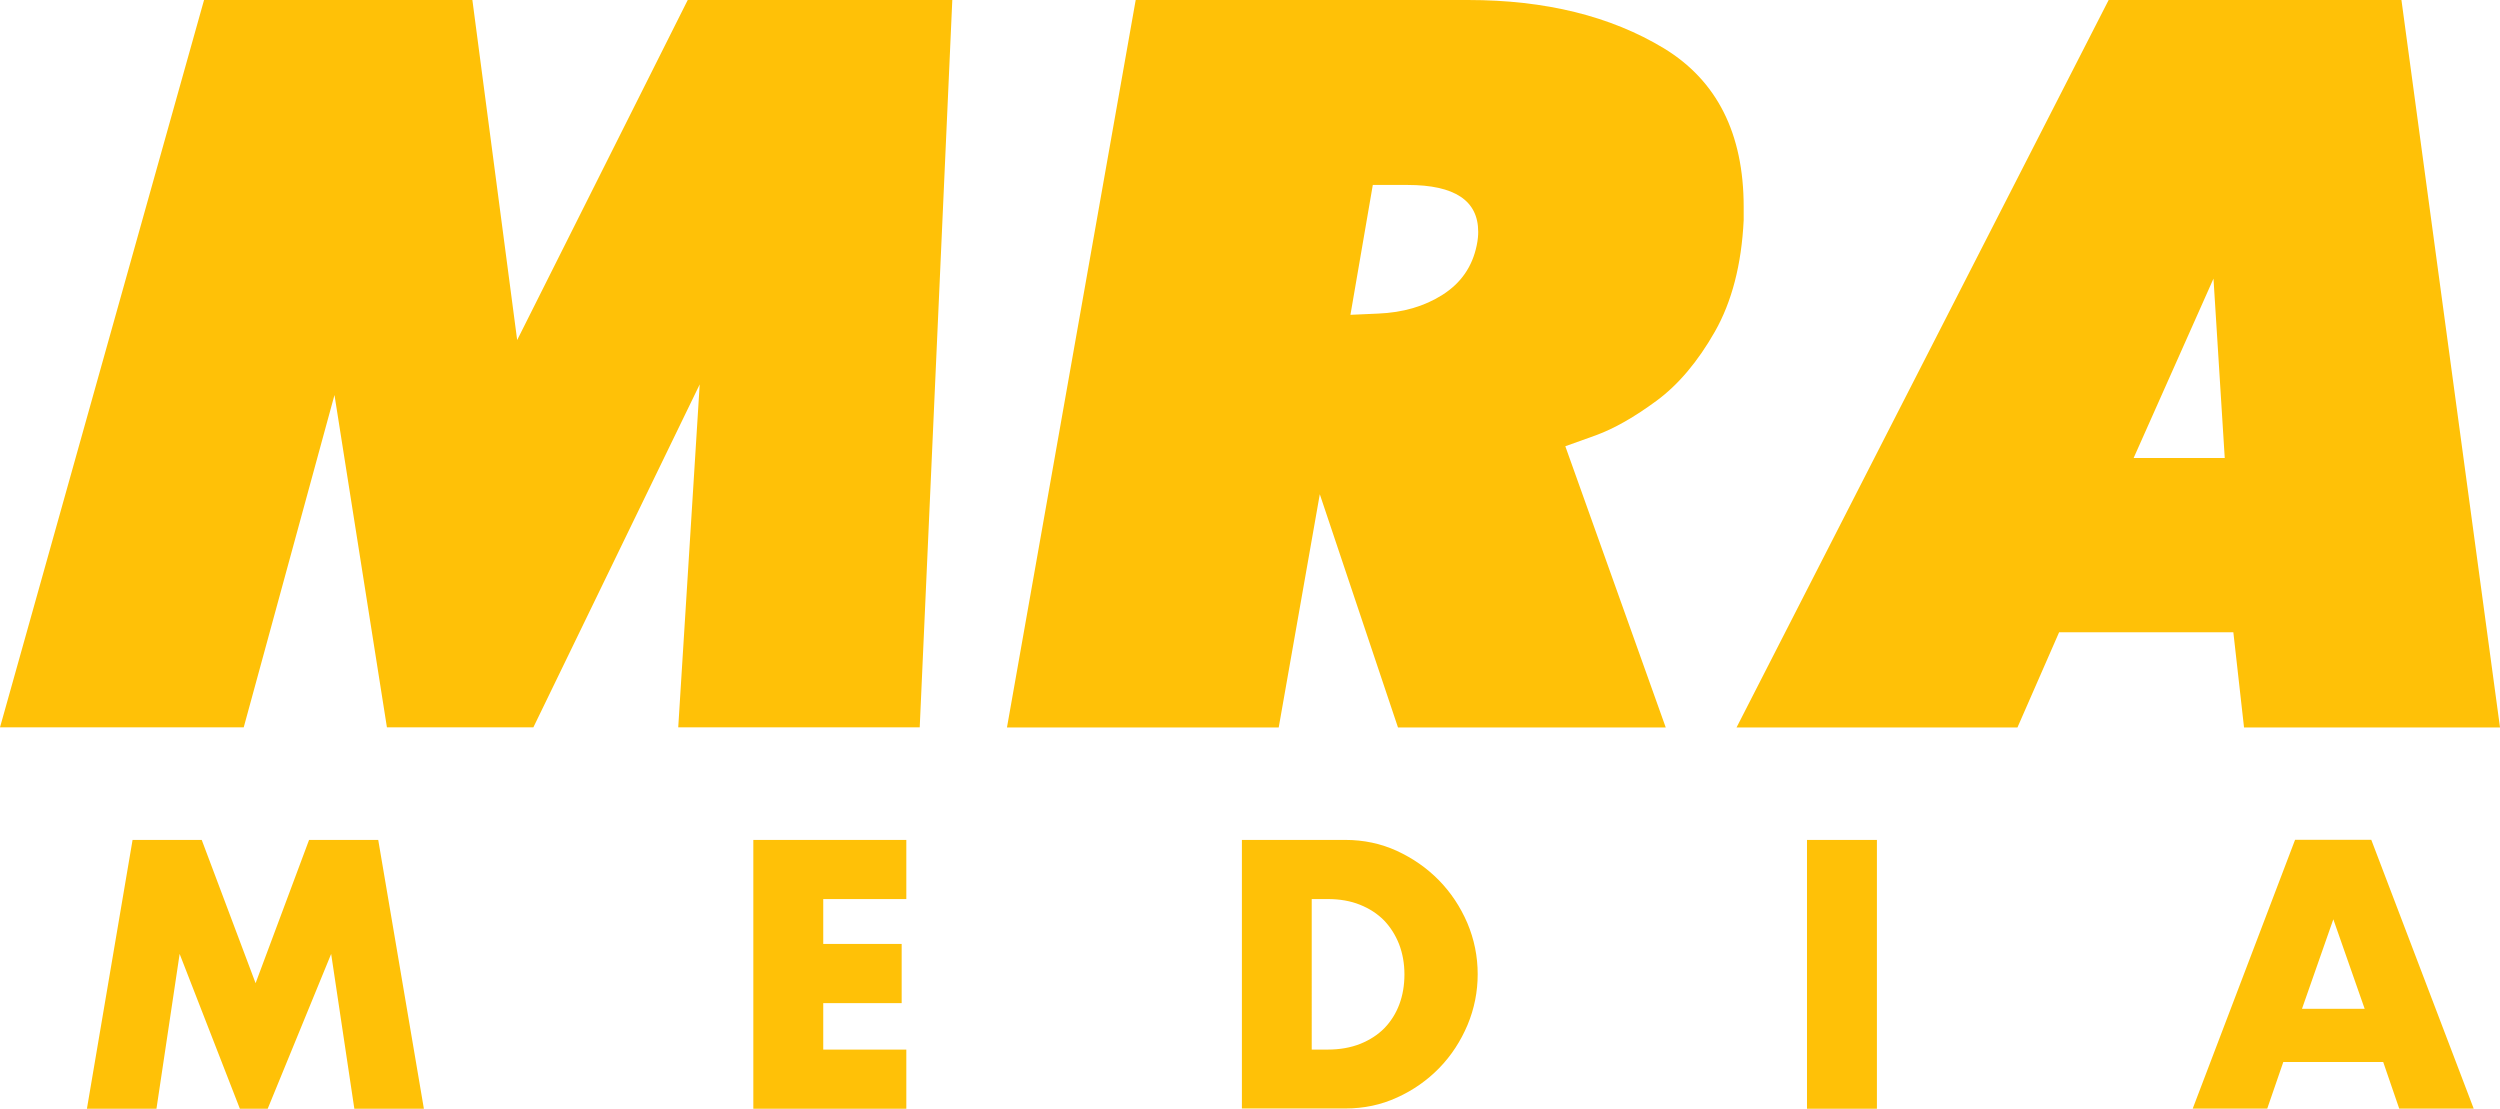
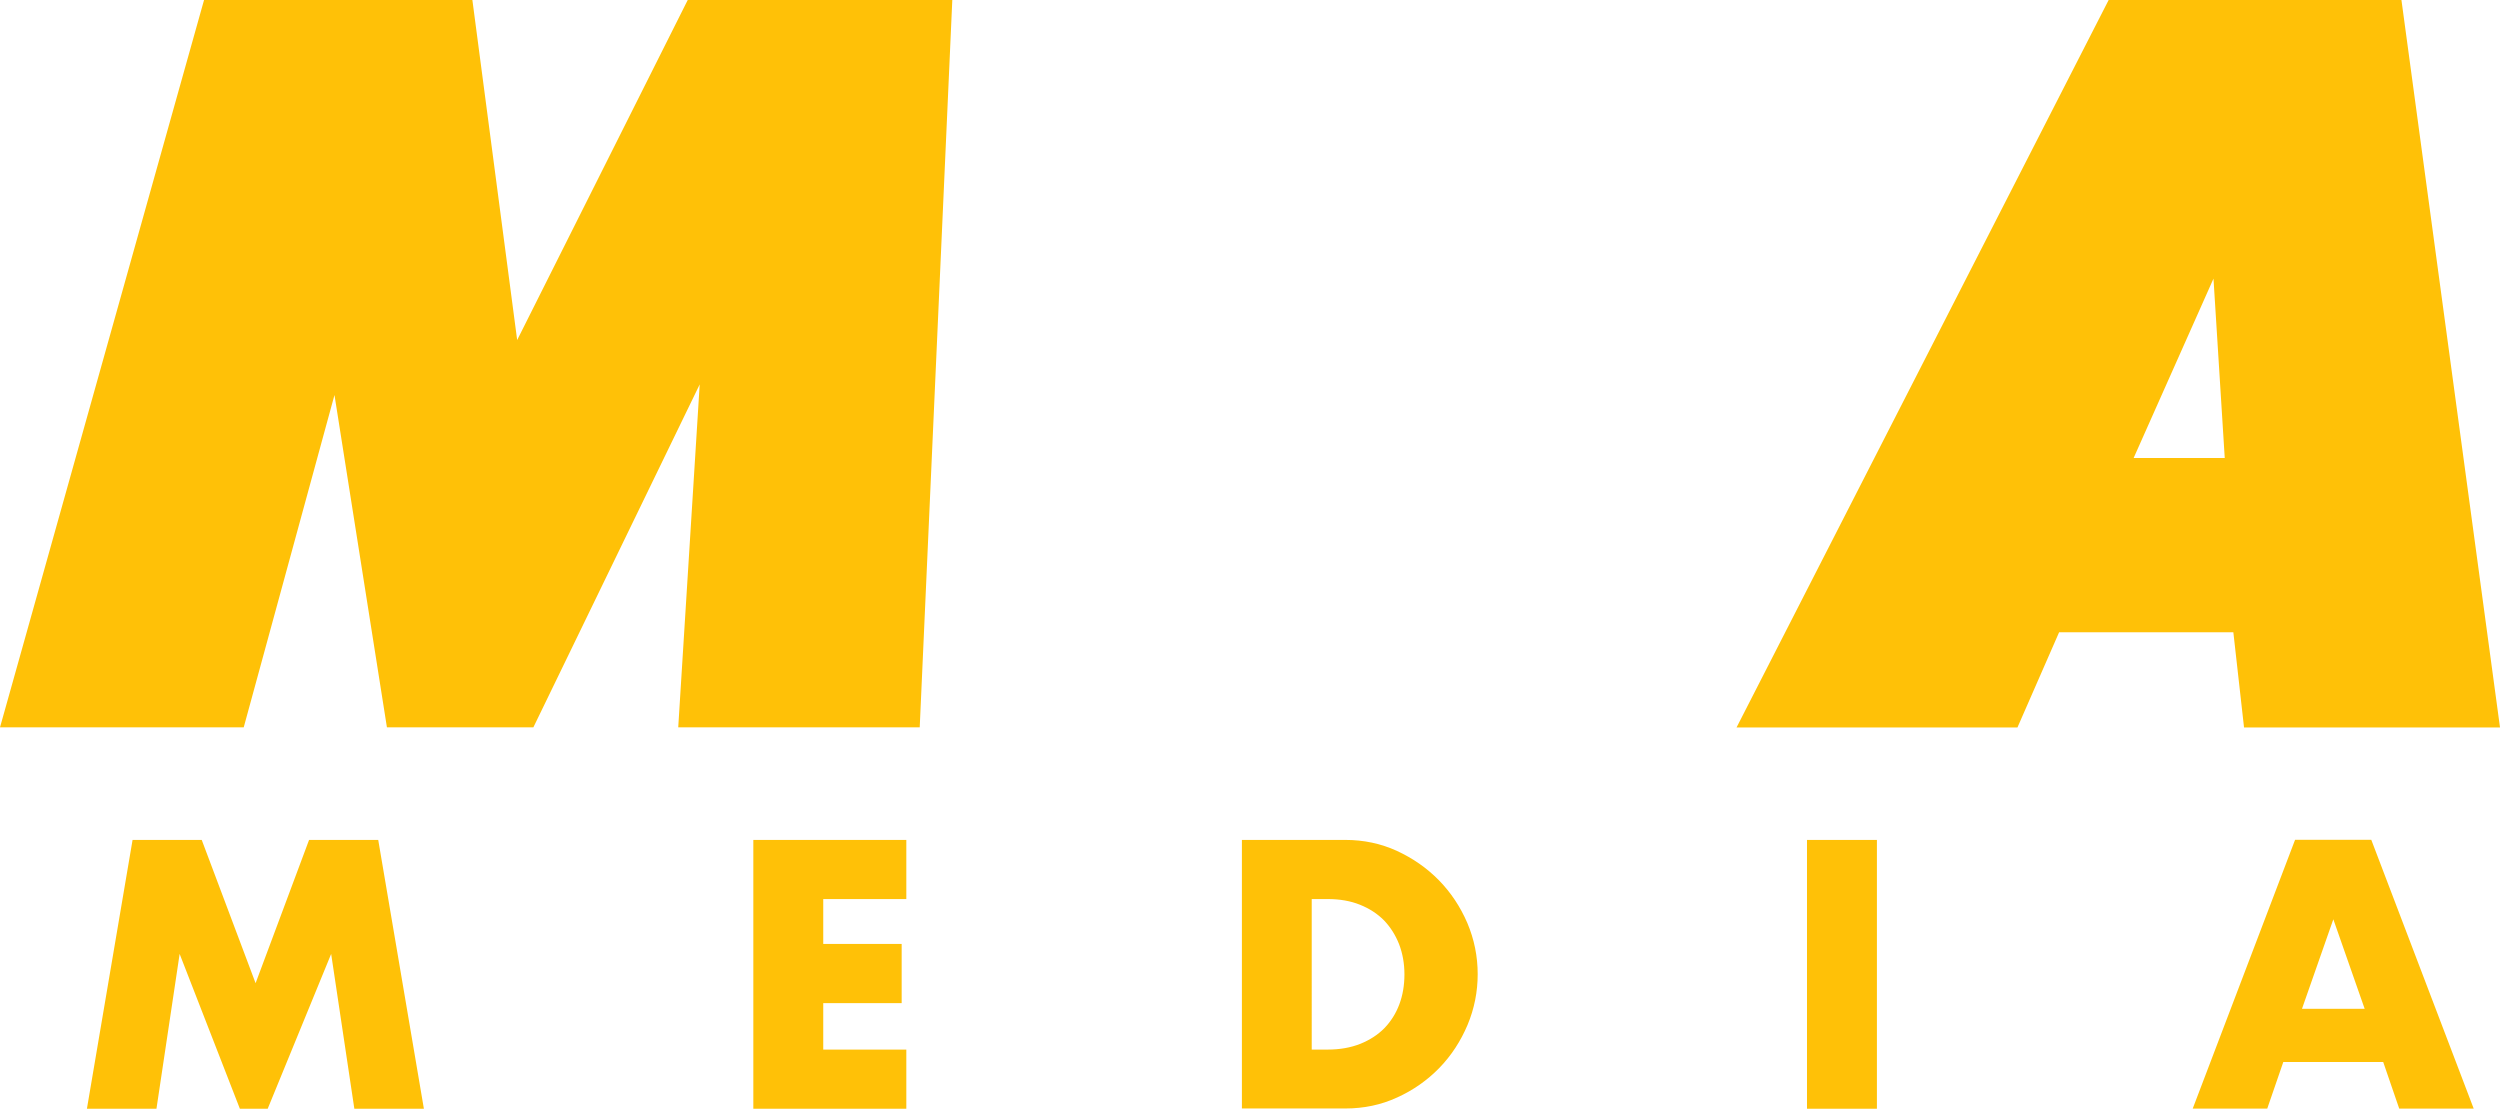
<svg xmlns="http://www.w3.org/2000/svg" version="1.1" id="Layer_1" x="0px" y="0px" width="52.633px" height="23.342px" viewBox="0 0 52.633 23.342" enable-background="new 0 0 52.633 23.342" xml:space="preserve">
  <g>
    <polygon fill="#FFC107" points="1.83,23.342 2.791,17.683 4.247,17.683 5.381,20.699 6.507,17.683 7.963,17.683 8.924,23.342    7.46,23.342 6.972,20.083 5.636,23.342 5.05,23.342 3.782,20.083 3.294,23.342  " />
    <polygon fill="#FFC107" points="19.081,18.928 17.332,18.928 17.332,19.873 18.983,19.873 18.983,21.119 17.332,21.119    17.332,22.097 19.081,22.097 19.081,23.342 15.86,23.342 15.86,17.683 19.081,17.683  " />
    <path fill="#FFC107" d="M27.616,22.097h0.338c0.256,0,0.483-0.041,0.685-0.121c0.198-0.08,0.368-0.189,0.507-0.33   c0.137-0.142,0.242-0.308,0.314-0.5c0.072-0.191,0.108-0.403,0.108-0.633c0-0.227-0.038-0.438-0.112-0.633   c-0.076-0.193-0.182-0.361-0.318-0.503c-0.139-0.14-0.307-0.25-0.508-0.33c-0.199-0.08-0.426-0.119-0.676-0.119h-0.338V22.097z    M26.146,17.683h2.177c0.385,0,0.747,0.076,1.084,0.23c0.338,0.156,0.633,0.361,0.887,0.62c0.252,0.258,0.451,0.558,0.598,0.899   c0.145,0.344,0.218,0.703,0.218,1.078c0,0.369-0.071,0.727-0.214,1.069c-0.145,0.342-0.341,0.644-0.594,0.905   c-0.254,0.26-0.549,0.468-0.887,0.621c-0.338,0.156-0.701,0.232-1.092,0.232h-2.177V17.683z" />
    <rect x="38.043" y="17.683" fill="#FFC107" width="1.472" height="5.659" />
    <path fill="#FFC107" d="M49.784,21.239l-0.66-1.885l-0.66,1.885H49.784z M50.174,22.358h-2.103l-0.338,0.981h-1.569l2.155-5.659   h1.604l2.156,5.659h-1.568L50.174,22.358z" />
-     <path fill="#FFC107" d="M28.431,6.628l0.584-0.026c0.521-0.021,0.974-0.153,1.354-0.395c0.389-0.247,0.629-0.593,0.721-1.043   c0.025-0.119,0.031-0.213,0.031-0.282c0-0.657-0.492-0.988-1.488-0.988h-0.731L28.431,6.628z M30.906,0   c1.63,0,3.003,0.339,4.126,1.018c1.116,0.68,1.678,1.792,1.678,3.338v0.279c-0.045,0.936-0.25,1.72-0.607,2.348   S35.334,8.1,34.875,8.438c-0.461,0.339-0.885,0.583-1.276,0.726c-0.396,0.142-0.608,0.22-0.644,0.231l2.114,5.92h-5.637   l-1.646-4.91l-0.865,4.91H21.2L23.91,0H30.906z" />
    <polygon fill="#FFC107" points="9.945,0 10.888,7.159 14.479,0 20.049,0 19.363,15.313 14.279,15.313 14.731,8.093 11.229,15.313    8.146,15.313 7.042,8.316 5.131,15.313 0,15.313 4.296,0  " />
    <path fill="#FFC107" d="M44.92,9.642h1.918l-0.237-3.776L44.92,9.642z M52.633,15.315h-5.389l-0.225-2.004h-3.668l-0.877,2.004   H36.56L44.394,0h6.164L52.633,15.315z" />
  </g>
</svg>